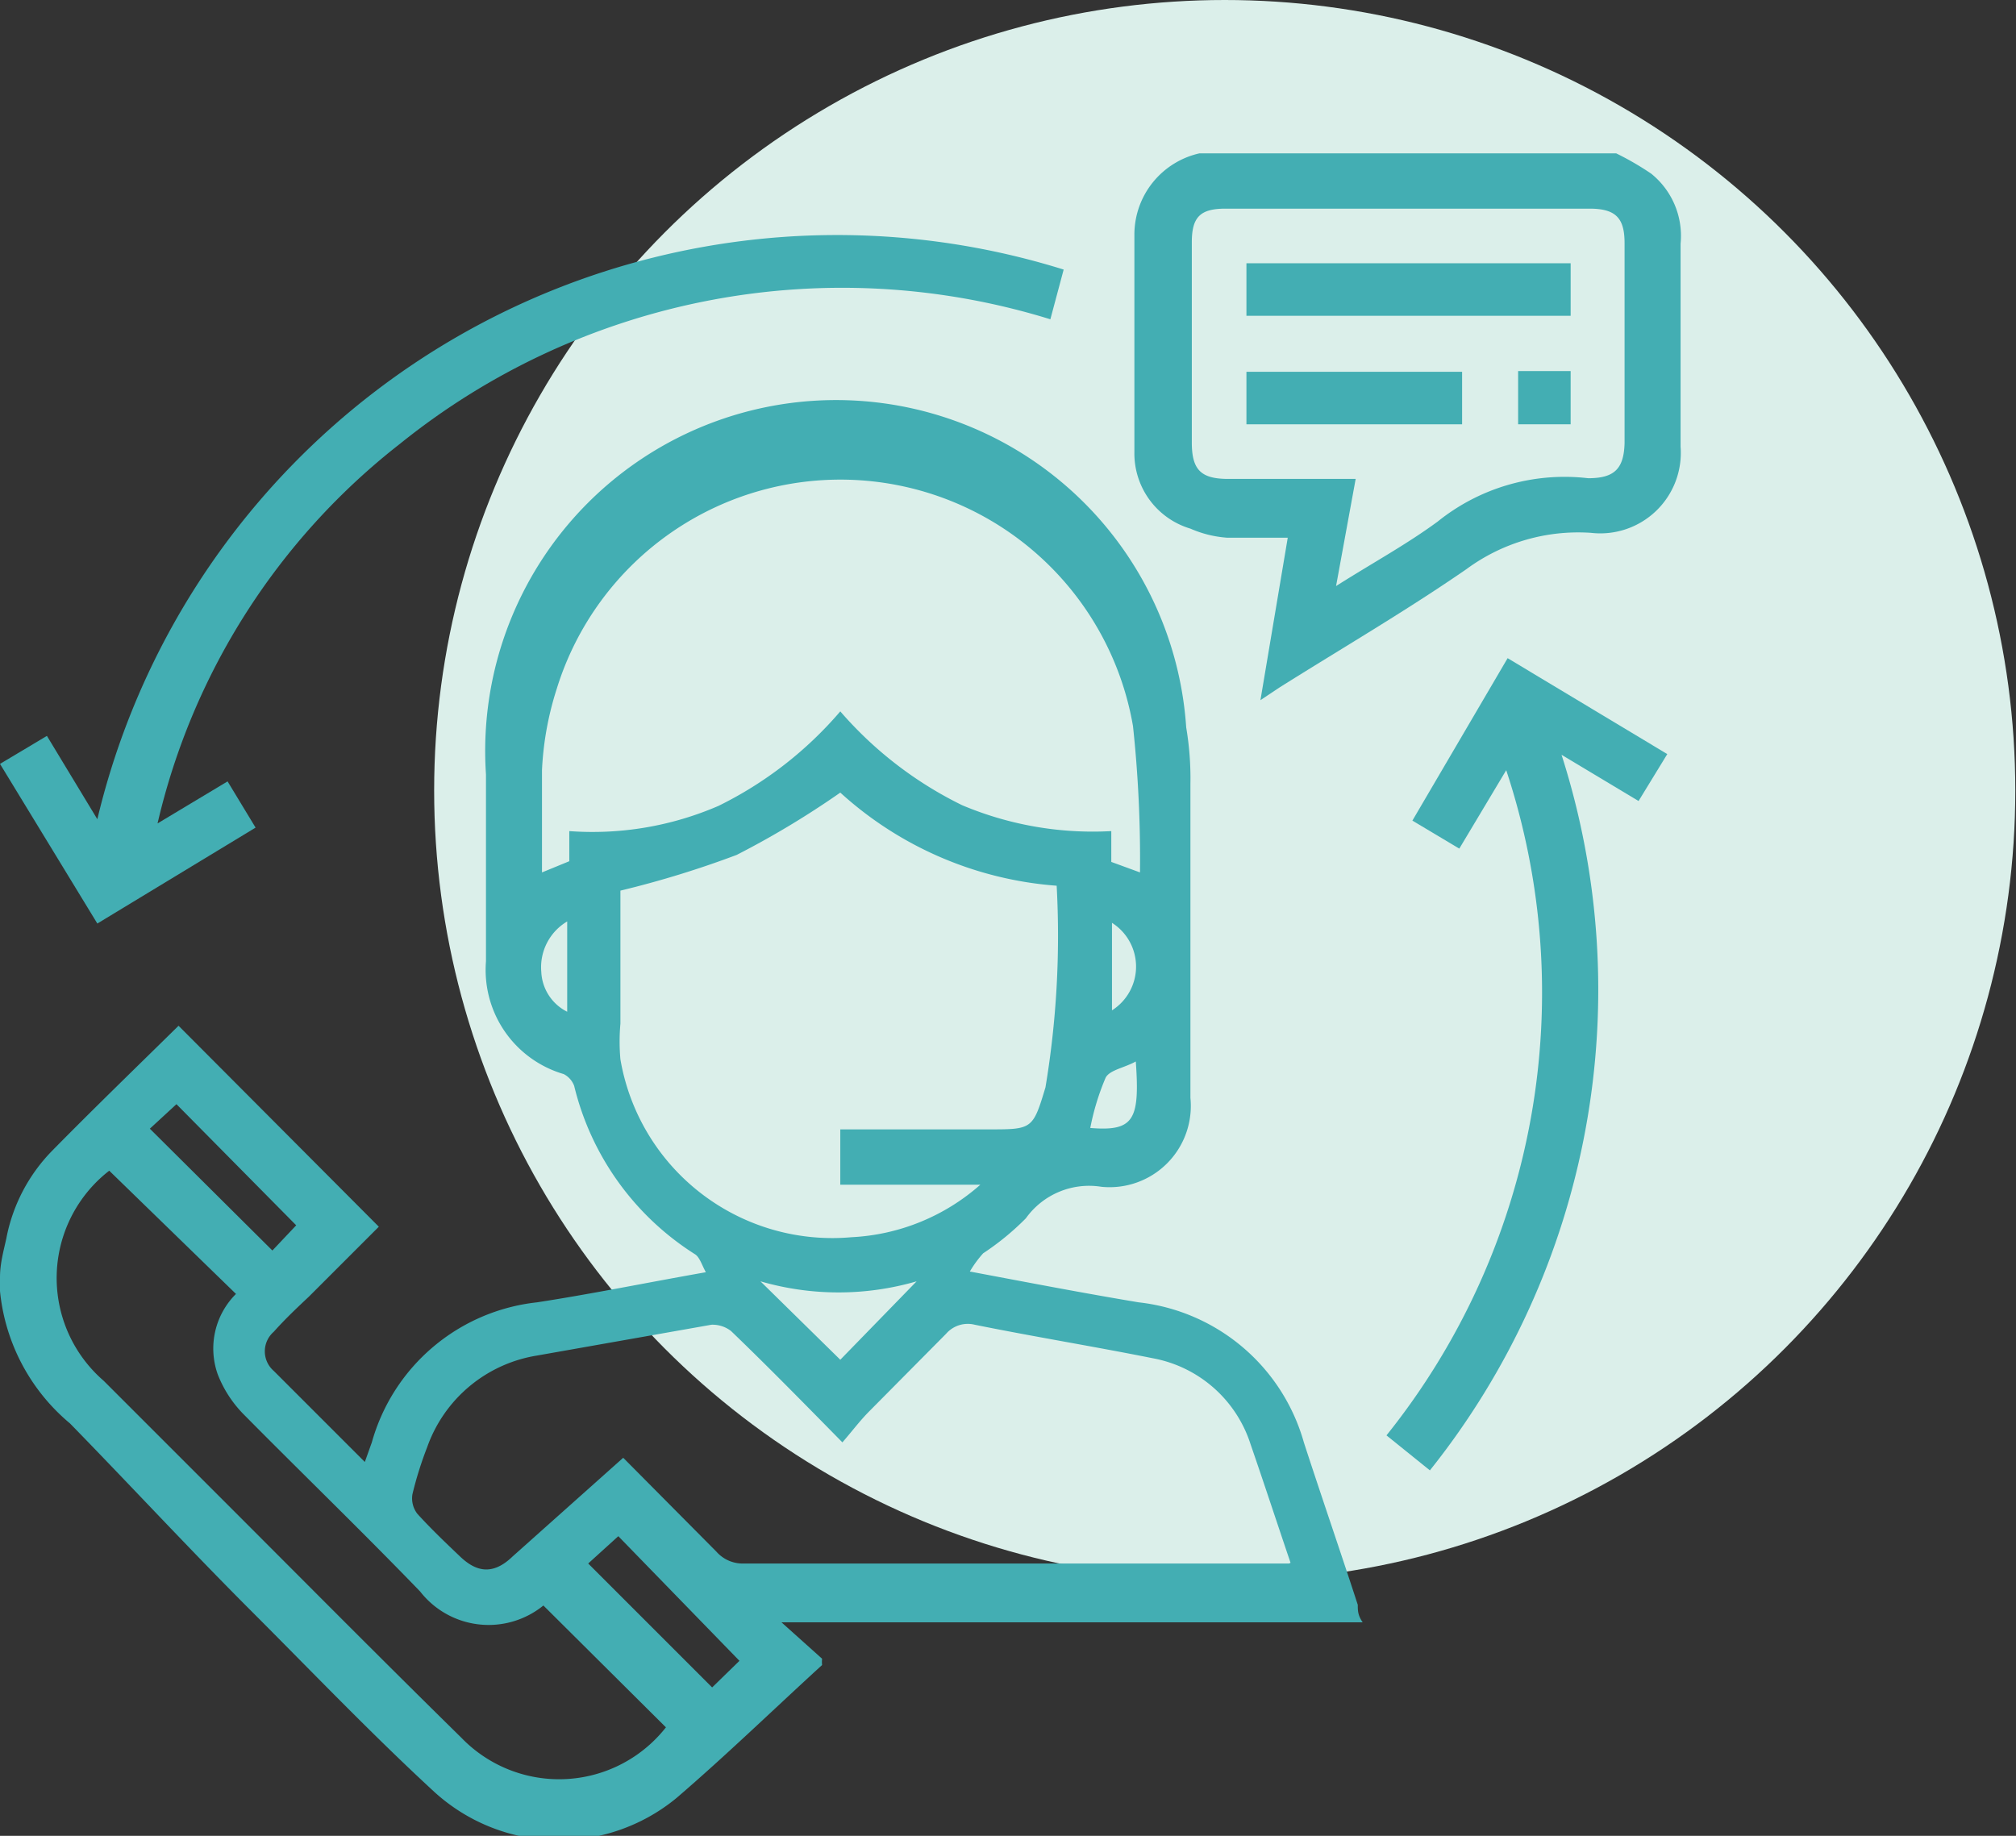
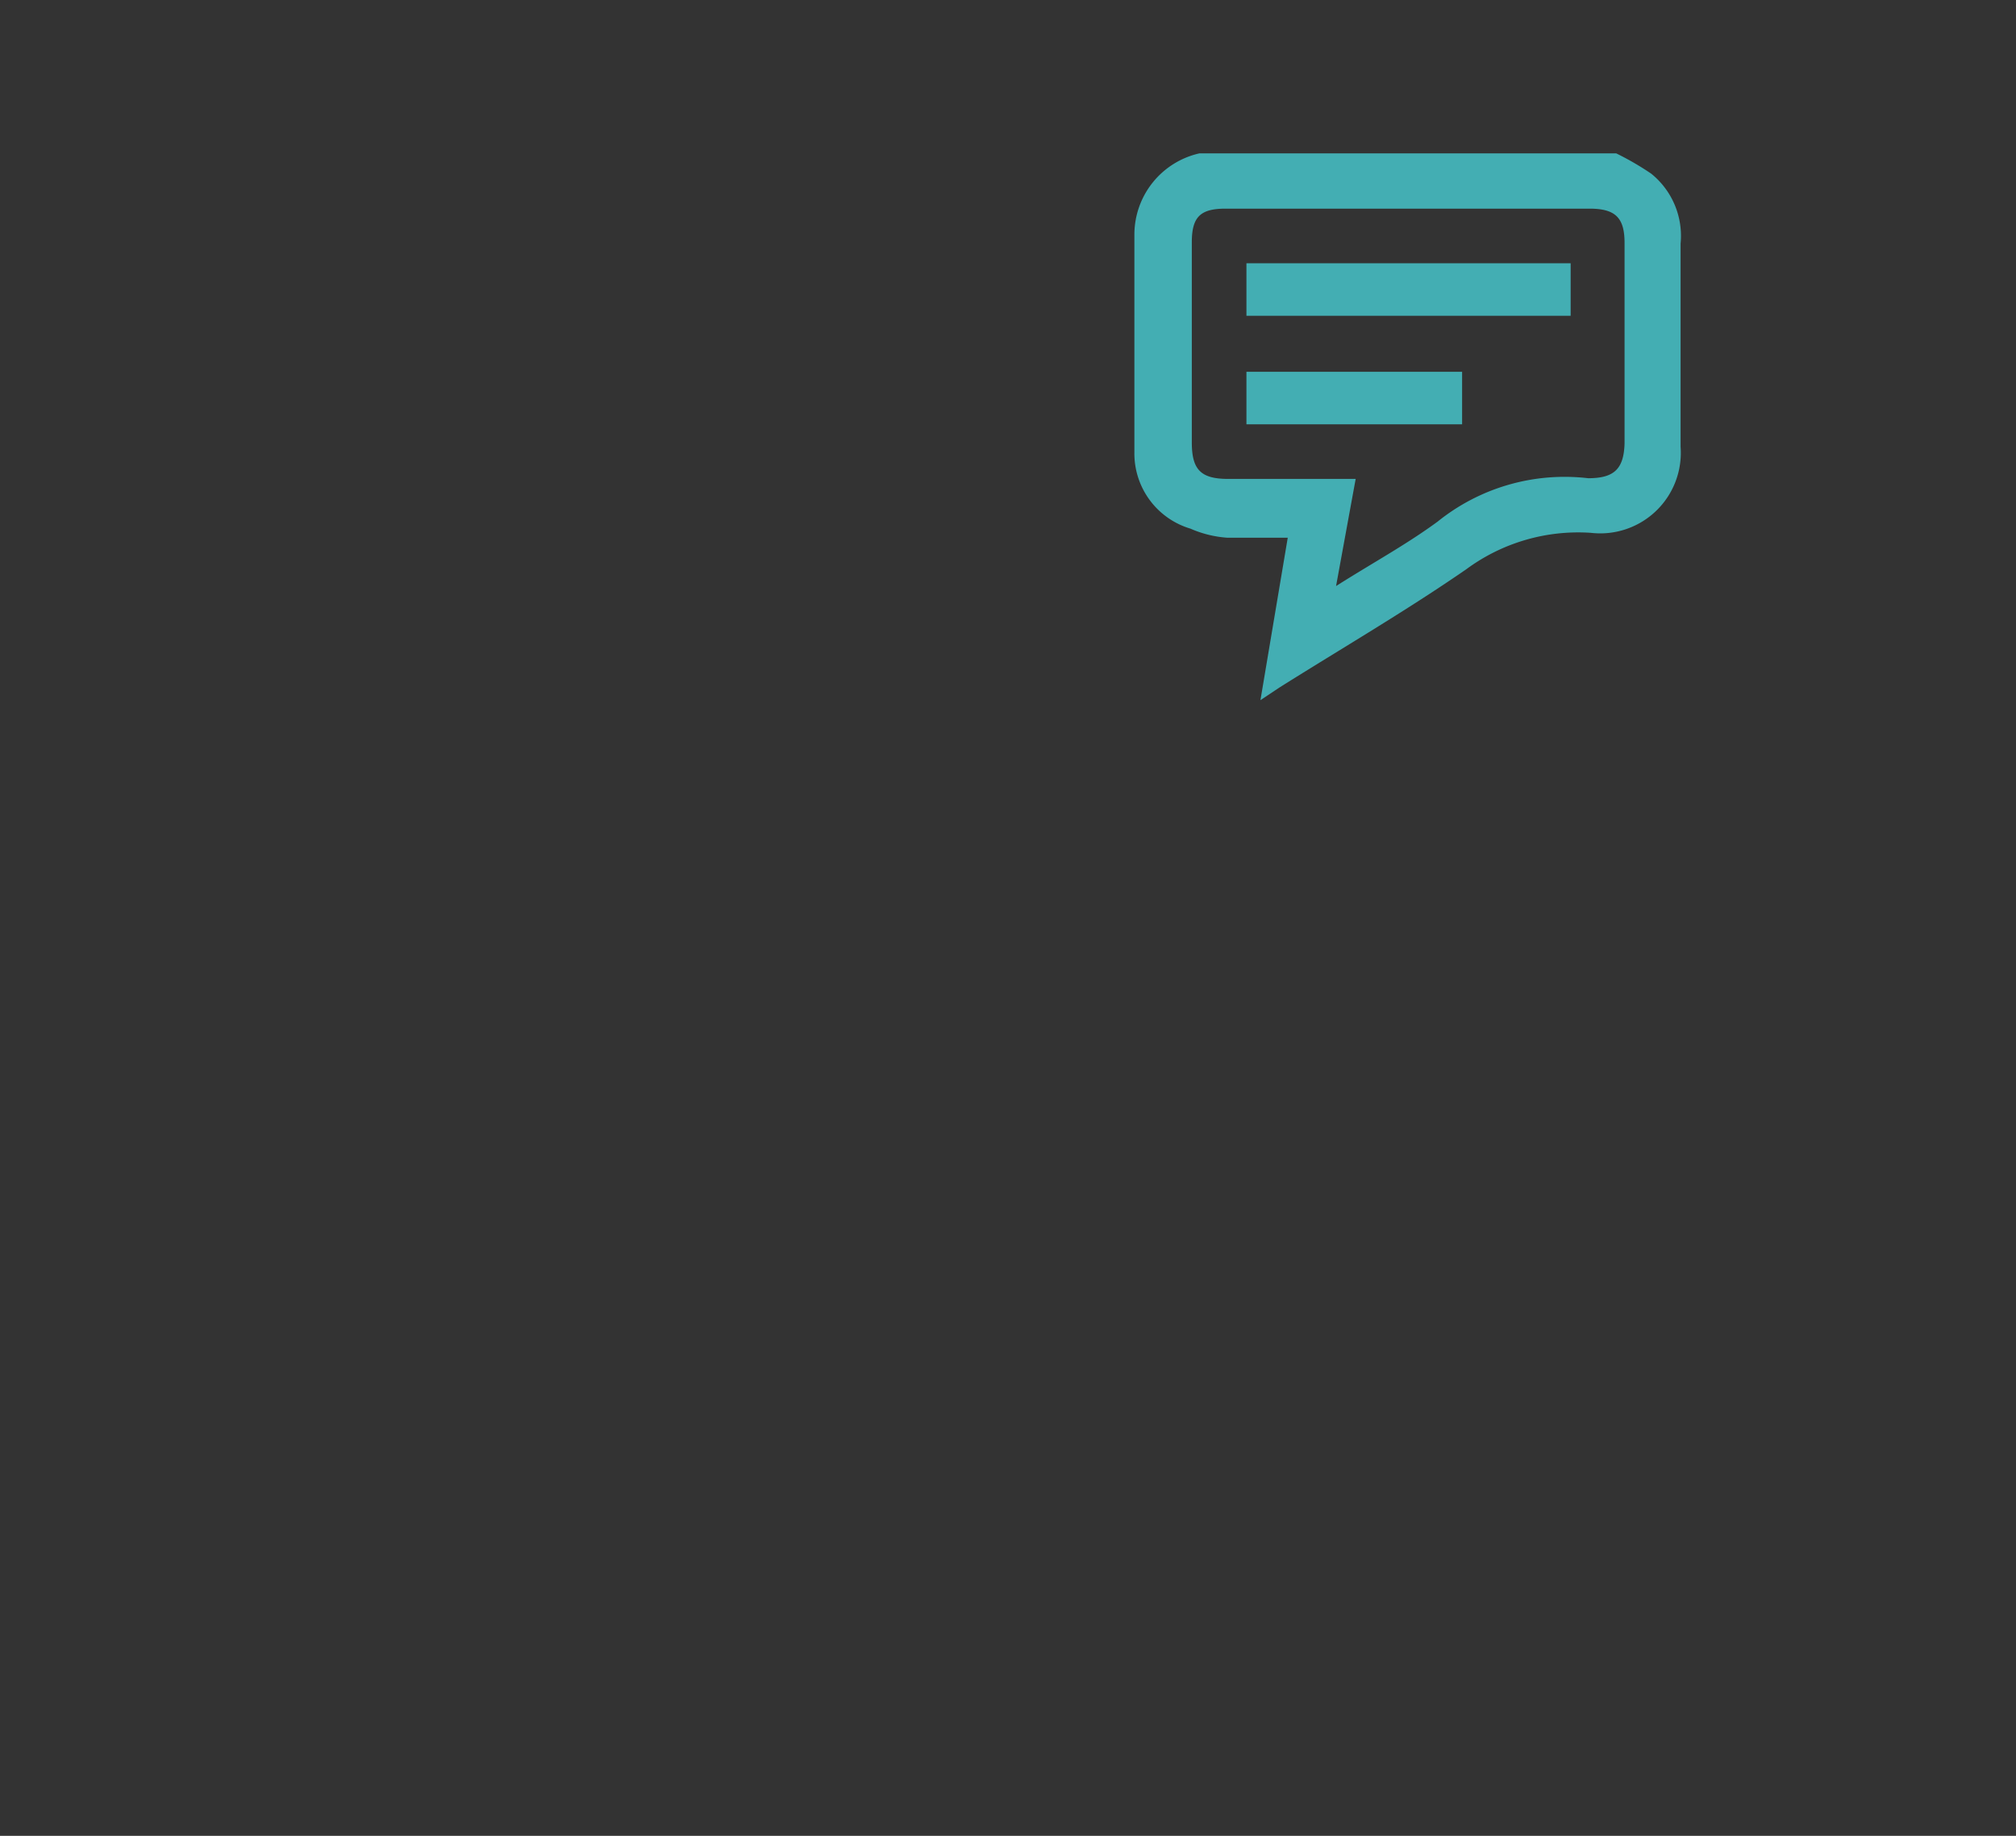
<svg xmlns="http://www.w3.org/2000/svg" id="Layer_1" data-name="Layer 1" viewBox="0 0 28.79 26.22">
  <rect x="0" y="0" width="28.79" height="26.22" fill="#333333" stroke="none" />
  <defs>
    <style>.cls-1{fill:#dbefea;}.cls-2{fill:#43aeb3;}</style>
  </defs>
-   <circle class="cls-1" cx="17.49" cy="11.29" r="11.29" />
  <g id="x9wViJ.tif">
-     <path class="cls-2" d="M0,18.24c0-.19.05-.37.09-.55a2.44,2.44,0,0,1,.65-1.25c.6-.61,1.21-1.2,1.81-1.79l2.86,2.87-1,1c-.17.16-.34.32-.5.5a.37.37,0,0,0,0,.56l1.3,1.3.1-.28a2.76,2.76,0,0,1,2.36-2c.78-.12,1.56-.28,2.41-.43-.06-.11-.09-.22-.16-.26a3.94,3.94,0,0,1-1.72-2.4.31.31,0,0,0-.15-.17,1.55,1.55,0,0,1-1.11-1.61c0-.89,0-1.78,0-2.67a5,5,0,0,1,10-.67,4.36,4.36,0,0,1,.06.81c0,1.5,0,3,0,4.48a1.16,1.16,0,0,1-1.27,1.27,1.11,1.11,0,0,0-1.08.45,3.79,3.79,0,0,1-.61.5,1.6,1.6,0,0,0-.19.26c.85.16,1.63.31,2.41.44a2.77,2.77,0,0,1,2.36,2c.25.77.52,1.55.77,2.32,0,.08,0,.15.07.25h-8.3l.58.52a.43.43,0,0,0,0,.09c-.7.64-1.37,1.29-2.08,1.9a2.64,2.64,0,0,1-3.46-.09c-.9-.83-1.75-1.72-2.62-2.59S1.84,21.19,1,20.33A2.82,2.82,0,0,1,0,18.44c0-.05,0-.11,0-.16Zm12-8.08a5.49,5.49,0,0,0,1.74,1.34,4.8,4.8,0,0,0,2.13.37v.44l.41.15a17.85,17.85,0,0,0-.1-2.09,4.24,4.24,0,0,0-8.23-.53A4.46,4.46,0,0,0,7.74,11c0,.48,0,1,0,1.46l.39-.16v-.43a4.53,4.53,0,0,0,2.13-.36A5.45,5.45,0,0,0,12,10.16Zm6.43,12.16c-.2-.59-.38-1.14-.57-1.69a1.81,1.81,0,0,0-1.39-1.23c-.85-.17-1.71-.31-2.55-.48a.41.41,0,0,0-.41.13l-1.09,1.1c-.14.14-.25.29-.39.45-.56-.57-1.07-1.09-1.59-1.59a.43.43,0,0,0-.28-.09l-2.49.44A2,2,0,0,0,6.1,20.67a5.2,5.2,0,0,0-.21.67.36.36,0,0,0,.07.28c.19.21.4.41.61.61s.45.29.75,0L8.9,20.82l1.33,1.34a.5.5,0,0,0,.4.17h7.78ZM12,11.32a12.62,12.62,0,0,1-1.48.89,14,14,0,0,1-1.66.51v1.9a2.84,2.84,0,0,0,0,.51,3.07,3.07,0,0,0,3.3,2.54A3,3,0,0,0,14,16.92H12v-.79h2.12c.62,0,.63,0,.81-.6a13.16,13.16,0,0,0,.16-2.88A5.16,5.16,0,0,1,12,11.32ZM1.56,16.72a1.94,1.94,0,0,0-.08,3l1.74,1.74c1.12,1.12,2.24,2.25,3.37,3.36a1.94,1.94,0,0,0,2.92-.15L7.76,22.93A1.24,1.24,0,0,1,6,22.73c-.83-.86-1.69-1.69-2.53-2.54a1.68,1.68,0,0,1-.36-.56,1.1,1.1,0,0,1,.26-1.15Zm9,7L8.83,21.94l-.43.39,1.77,1.77Zm-8.42-7.6,1.75,1.74.34-.36L2.52,15.77ZM13.09,18.3a4,4,0,0,1-2.23,0L12,19.42Zm3.13-3.14c-.16.09-.37.12-.43.23a3.53,3.53,0,0,0-.22.72C16.19,16.16,16.28,16,16.22,15.16Zm-8.12-2a.76.76,0,0,0-.37.72.67.67,0,0,0,.37.57Zm7.78,0v1.27A.74.74,0,0,0,15.88,13.18Z" />
    <path class="cls-2" d="M23.08,2.19a4.08,4.08,0,0,1,.5.29,1.14,1.14,0,0,1,.42,1V6.38a1.15,1.15,0,0,1-1.28,1.23,2.69,2.69,0,0,0-1.78.52c-.87.6-1.78,1.13-2.67,1.69L18,10l.39-2.32h-.86A1.58,1.58,0,0,1,17,7.55a1.12,1.12,0,0,1-.8-1.09c0-1,0-2.08,0-3.12a1.19,1.19,0,0,1,.93-1.15Zm-4,6.18c.52-.33,1-.59,1.45-.92a2.89,2.89,0,0,1,2.15-.62c.37,0,.51-.13.52-.5V3.47c0-.36-.13-.49-.5-.49H17.5c-.36,0-.48.12-.48.48V6.32c0,.39.13.52.52.52h1.82Z" />
-     <path class="cls-2" d="M1.39,13.19,0,10.91l.67-.4.72,1.19A10.86,10.86,0,0,1,15.19,3.85L15,4.56A10.06,10.06,0,0,0,5.71,6.34a9.64,9.64,0,0,0-3.46,5.42l1-.6.4.66Z" />
-     <path class="cls-2" d="M23.81,10.77l-.41.67-1.1-.66A11,11,0,0,1,20.42,21l-.62-.5A10.11,10.11,0,0,0,21.51,11l-.67,1.12-.67-.4L21.53,9.4Z" />
-     <path class="cls-2" d="M22.43,3.76v.75H17.8V3.76Z" />
+     <path class="cls-2" d="M22.43,3.76v.75H17.8V3.76" />
    <path class="cls-2" d="M17.8,6.06V5.31h3.08v.75Z" />
-     <path class="cls-2" d="M22.43,6.06h-.75V5.3h.75Z" />
  </g>
</svg>